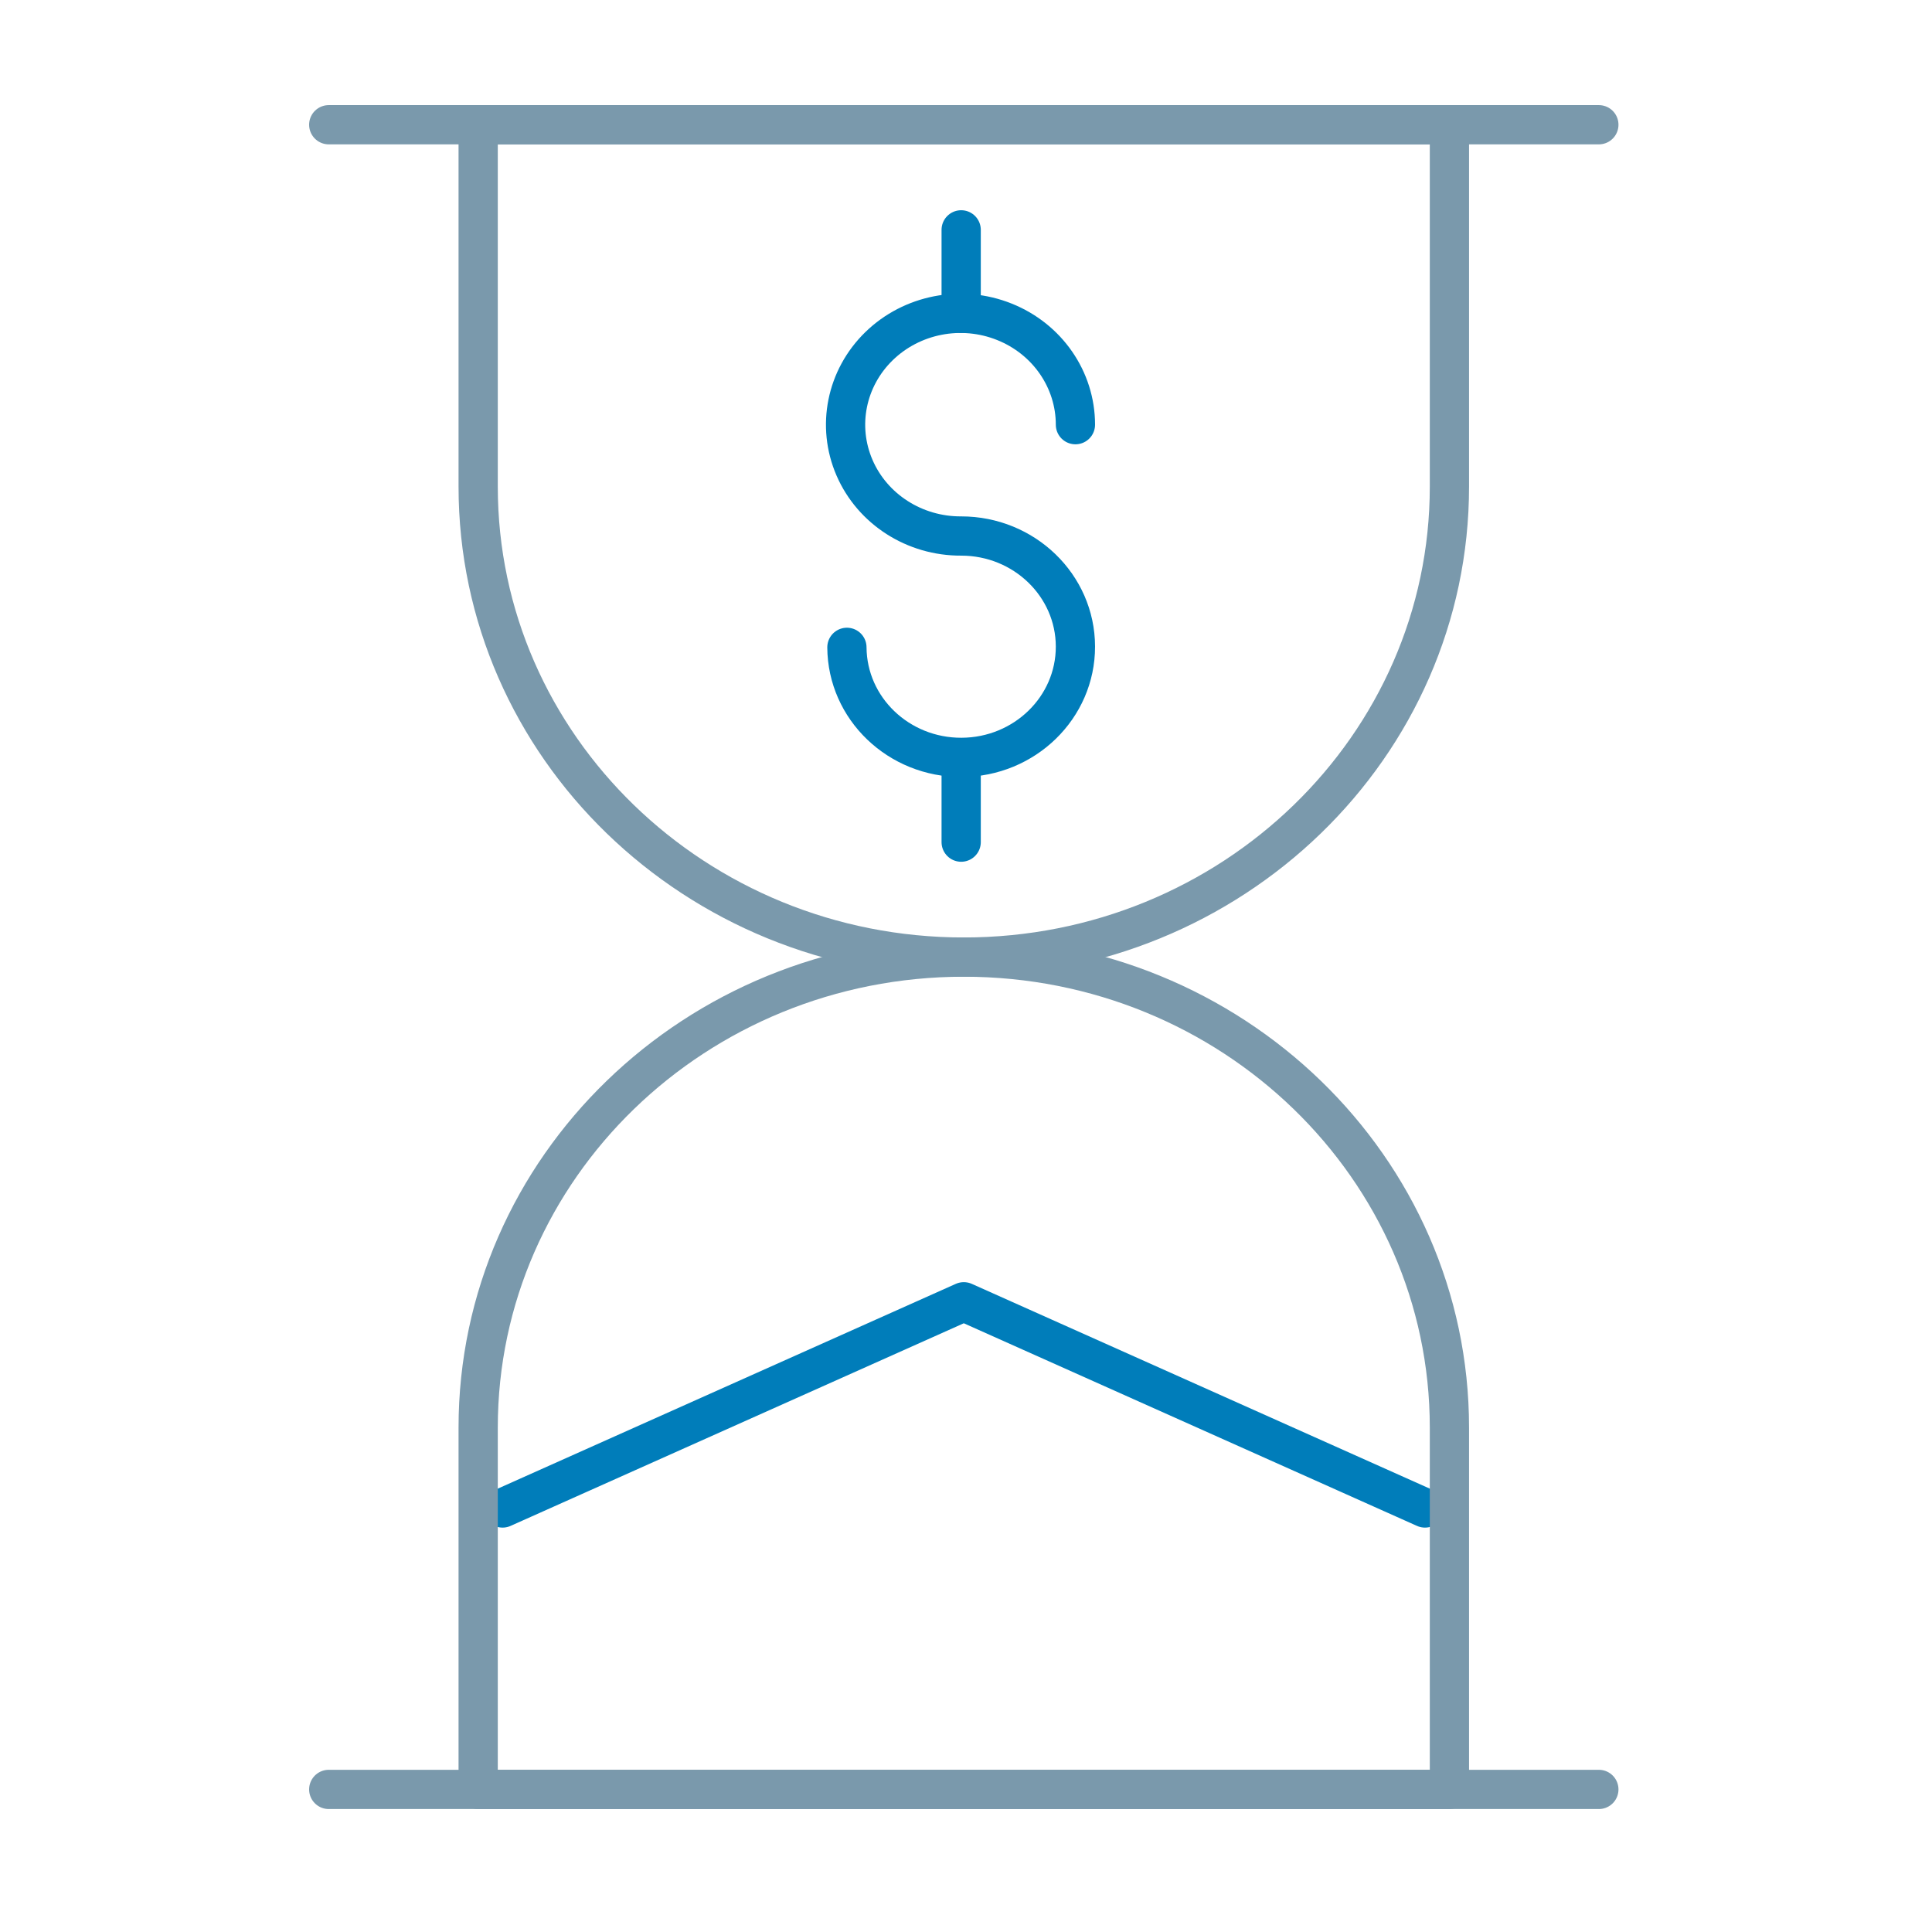
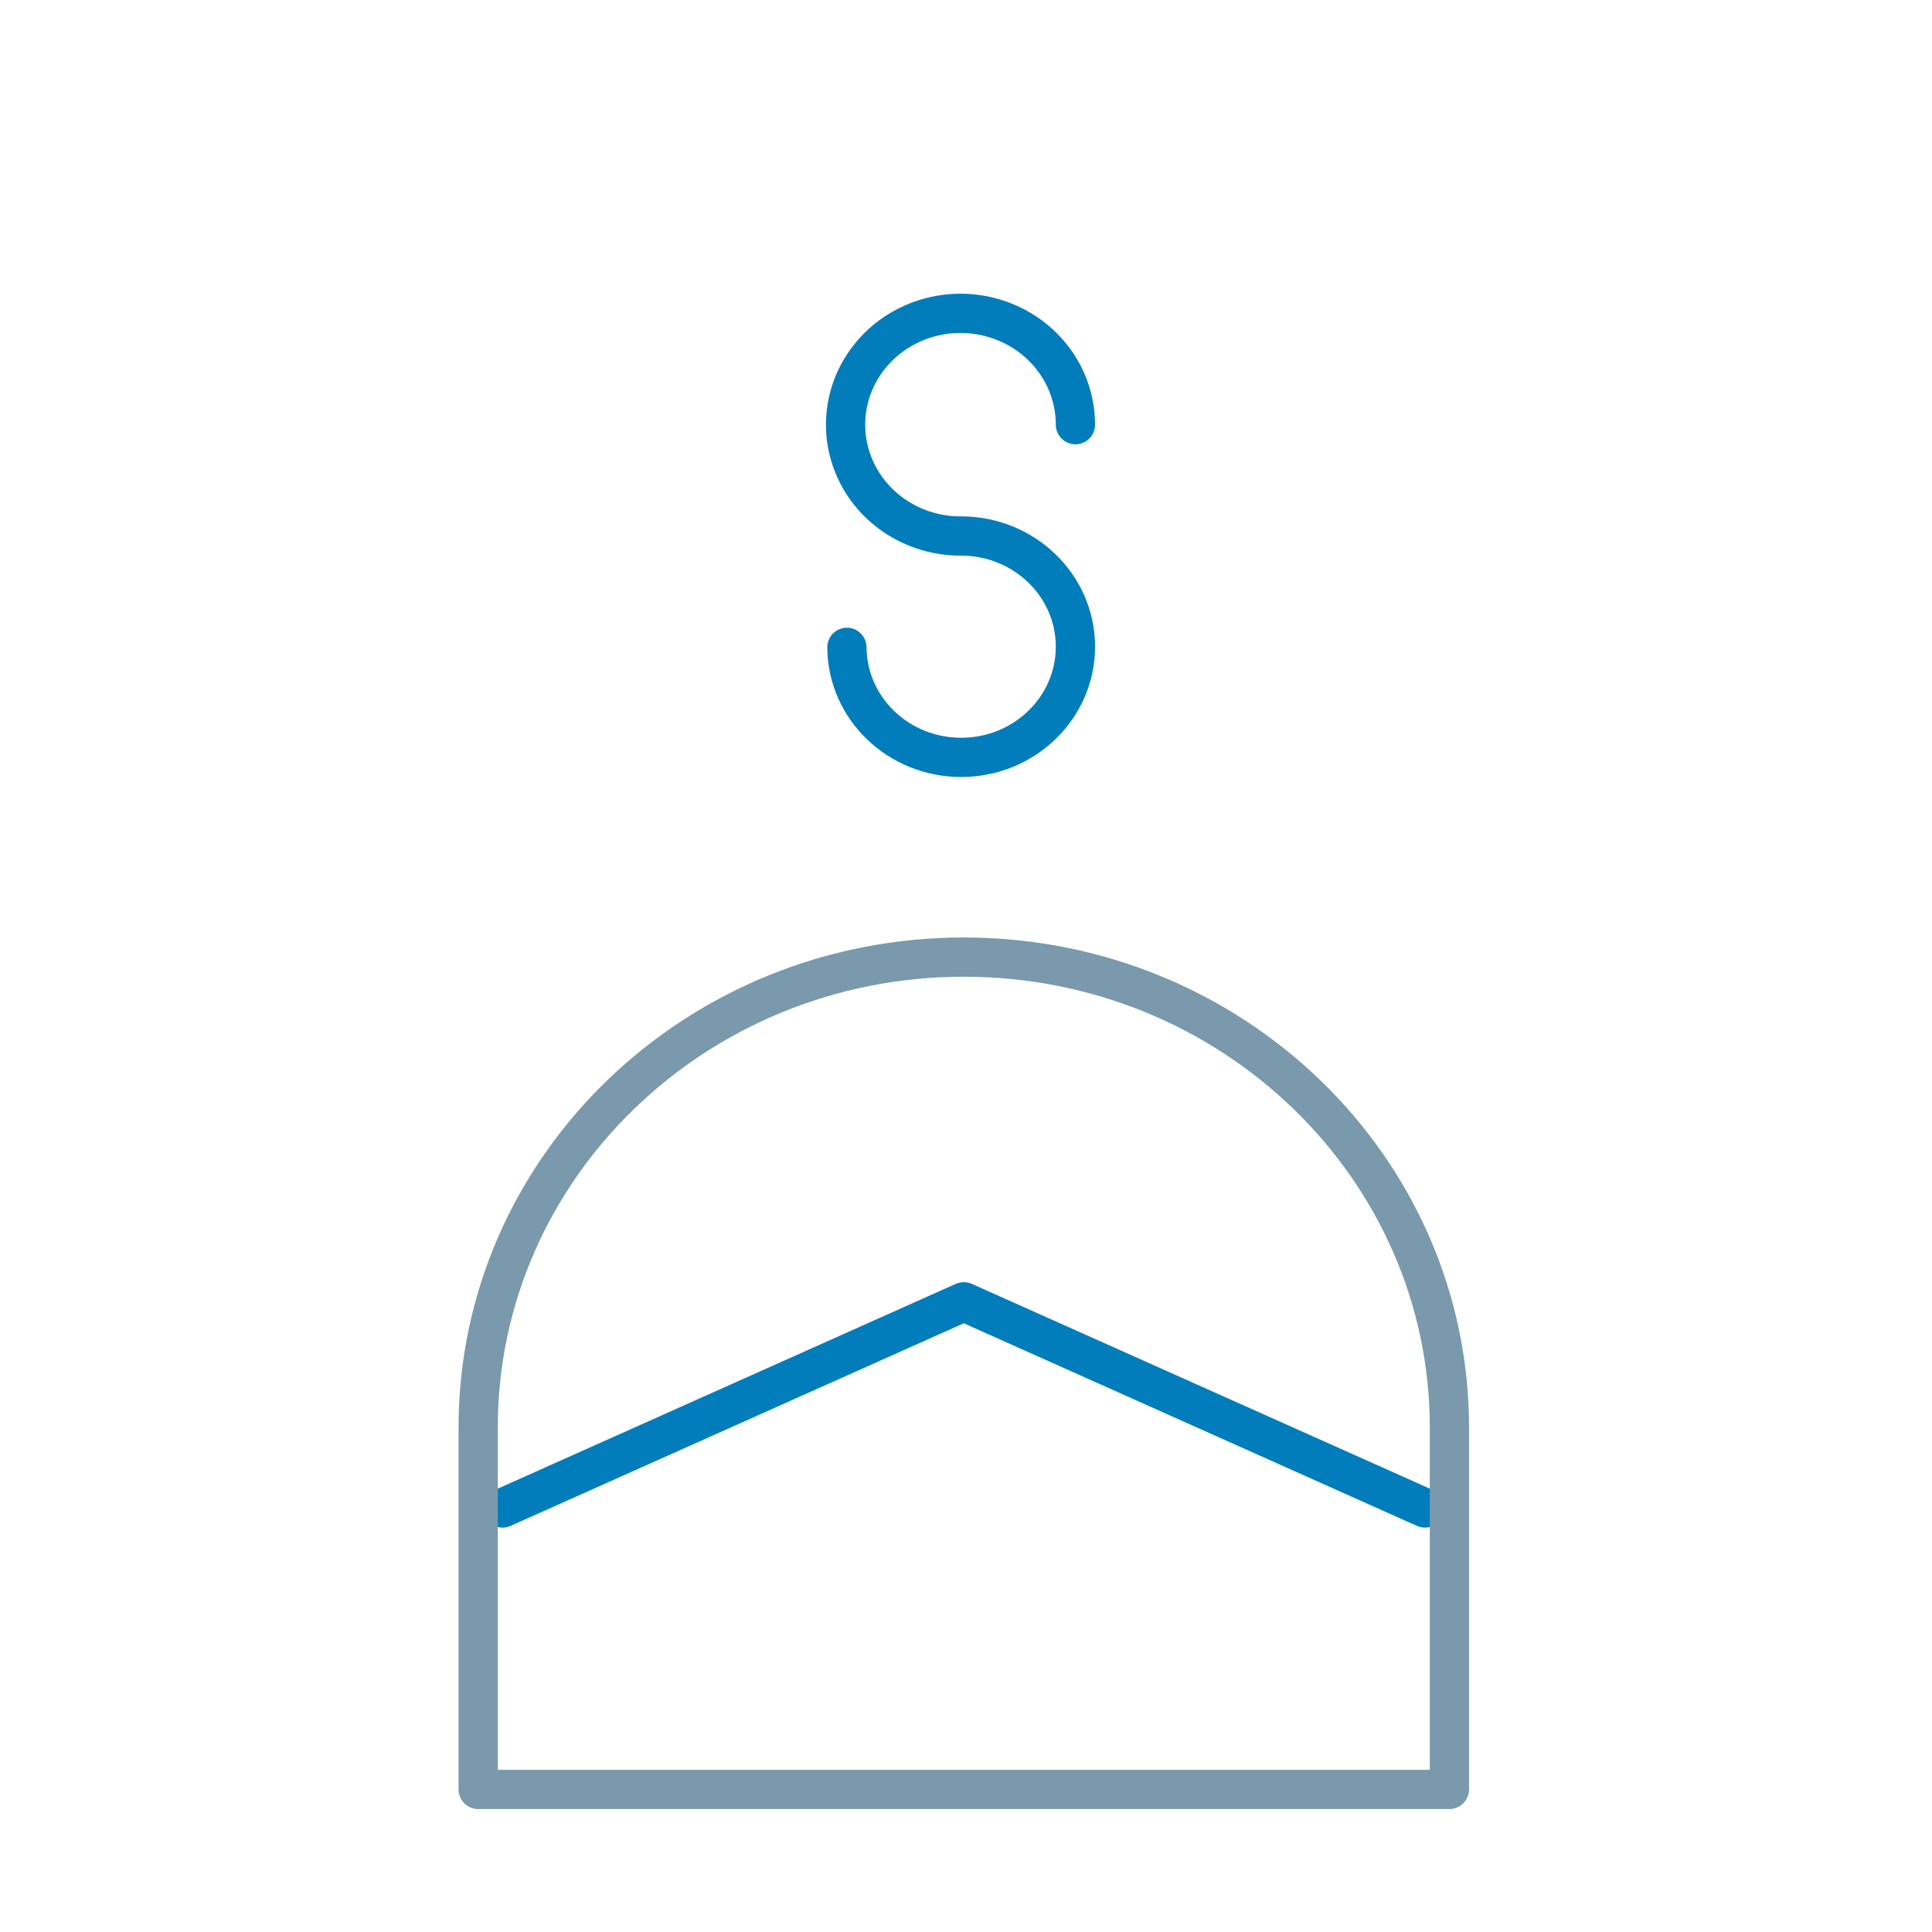
<svg xmlns="http://www.w3.org/2000/svg" width="64px" height="64px" viewBox="0 0 64 64" version="1.1">
  <title>buying off the plan</title>
  <g id="buying-off-the-plan" stroke="none" stroke-width="1" fill="none" fill-rule="evenodd" stroke-linecap="round" stroke-linejoin="round">
    <g id="Group" stroke-width="1.3">
      <g id="Group" transform="translate(10.89, 4.008)">
        <polyline id="Path" stroke="#007DBA" points="5.759 45.946 21.037 39.115 36.315 45.946" />
-         <path d="M37.124,12.112 C37.124,20.719 29.922,27.697 21.037,27.697 C12.152,27.697 4.95,20.719 4.95,12.112 L4.95,0.124 L37.124,0.124 L37.124,12.112 Z" id="Path" stroke="#7A99AC" />
        <path d="M37.124,43.281 C37.124,34.674 29.922,27.697 21.037,27.697 C12.152,27.697 4.95,34.674 4.95,43.281 L4.95,55.269 L37.124,55.269 L37.124,43.281 Z" id="Path" stroke="#7A99AC" />
-         <line x1="5.40012479e-13" y1="0.124" x2="42.074" y2="0.124" id="Path" stroke="#7A99AC" />
-         <line x1="1.65793305e-14" y1="55.269" x2="42.074" y2="55.269" id="Path" stroke="#7A99AC" />
        <path d="M17.165,17.436 C17.177,19.458 18.877,21.089 20.964,21.081 C23.052,21.073 24.739,19.429 24.735,17.407 C24.73,15.385 23.037,13.748 20.95,13.748 C19.408,13.756 18.013,12.863 17.417,11.486 C16.821,10.109 17.141,8.519 18.228,7.46 C19.315,6.401 20.954,6.081 22.379,6.651 C23.805,7.22 24.735,8.567 24.735,10.06" id="Path" stroke="#007DBA" />
-         <line x1="20.95" y1="3.606" x2="20.95" y2="6.372" id="Path" stroke="#007DBA" />
-         <line x1="20.95" y1="21.123" x2="20.95" y2="23.889" id="Path" stroke="#007DBA" />
      </g>
    </g>
  </g>
</svg>